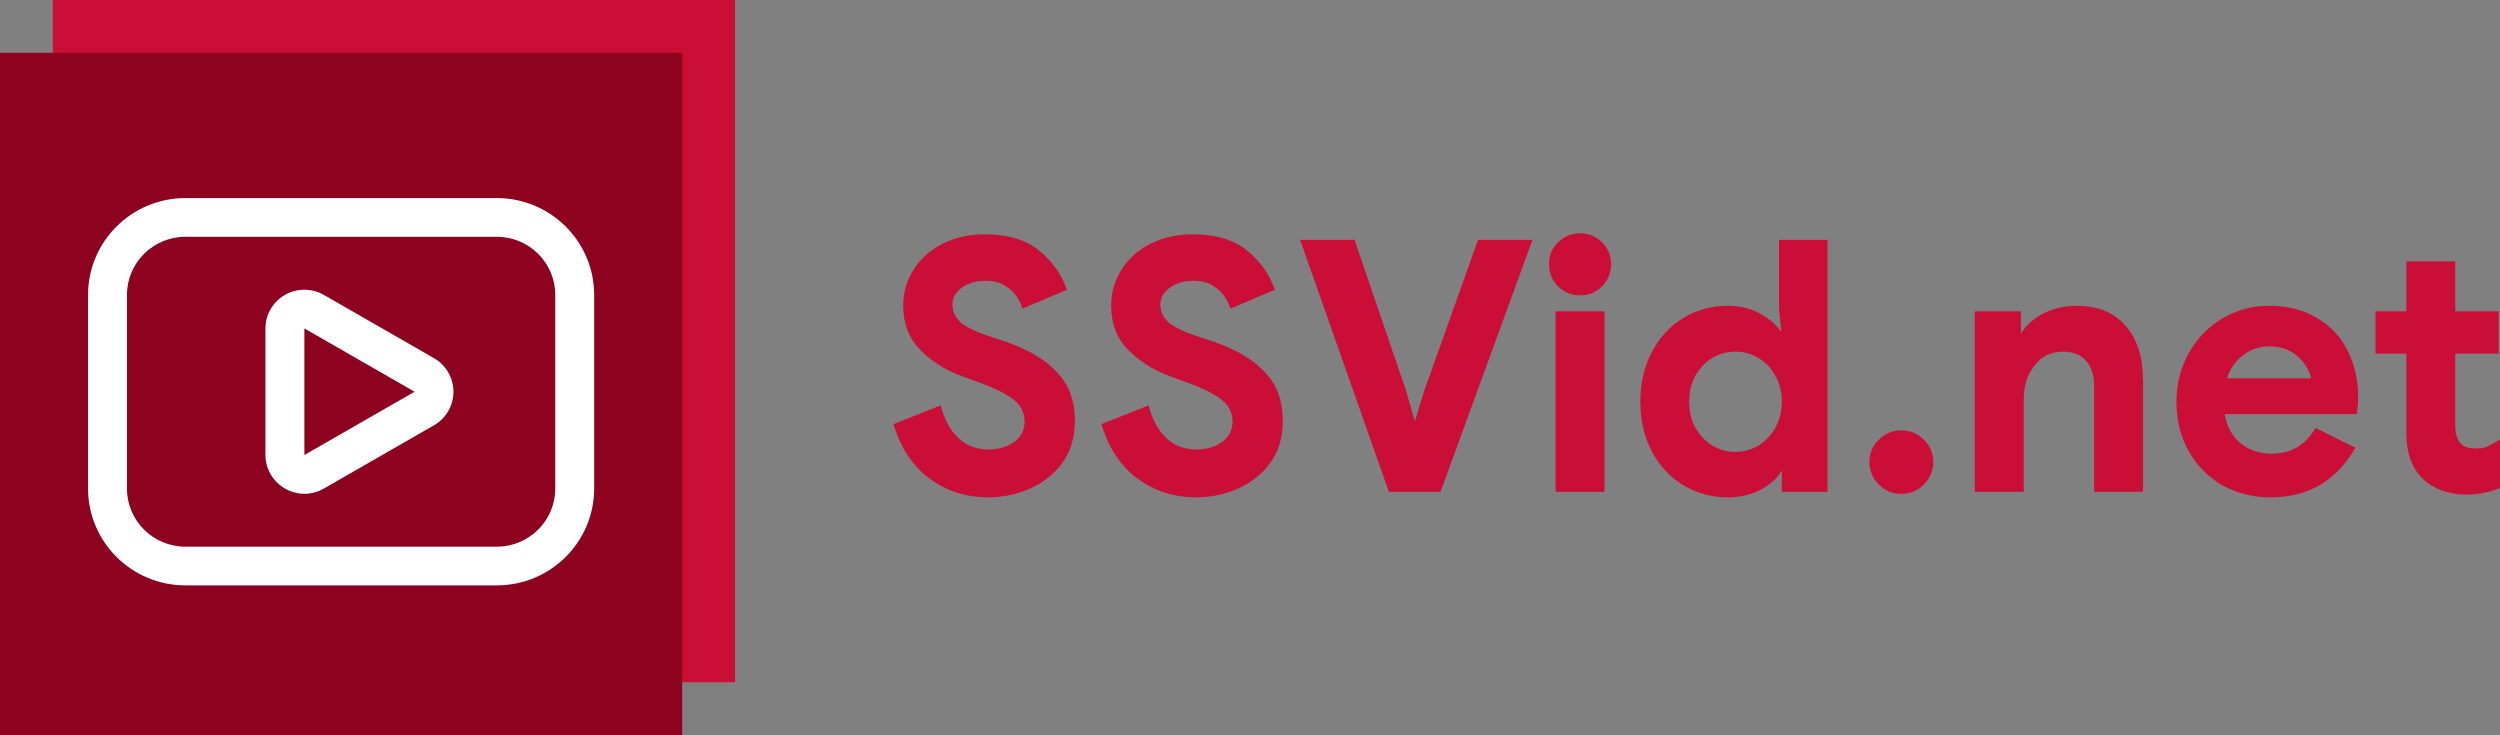
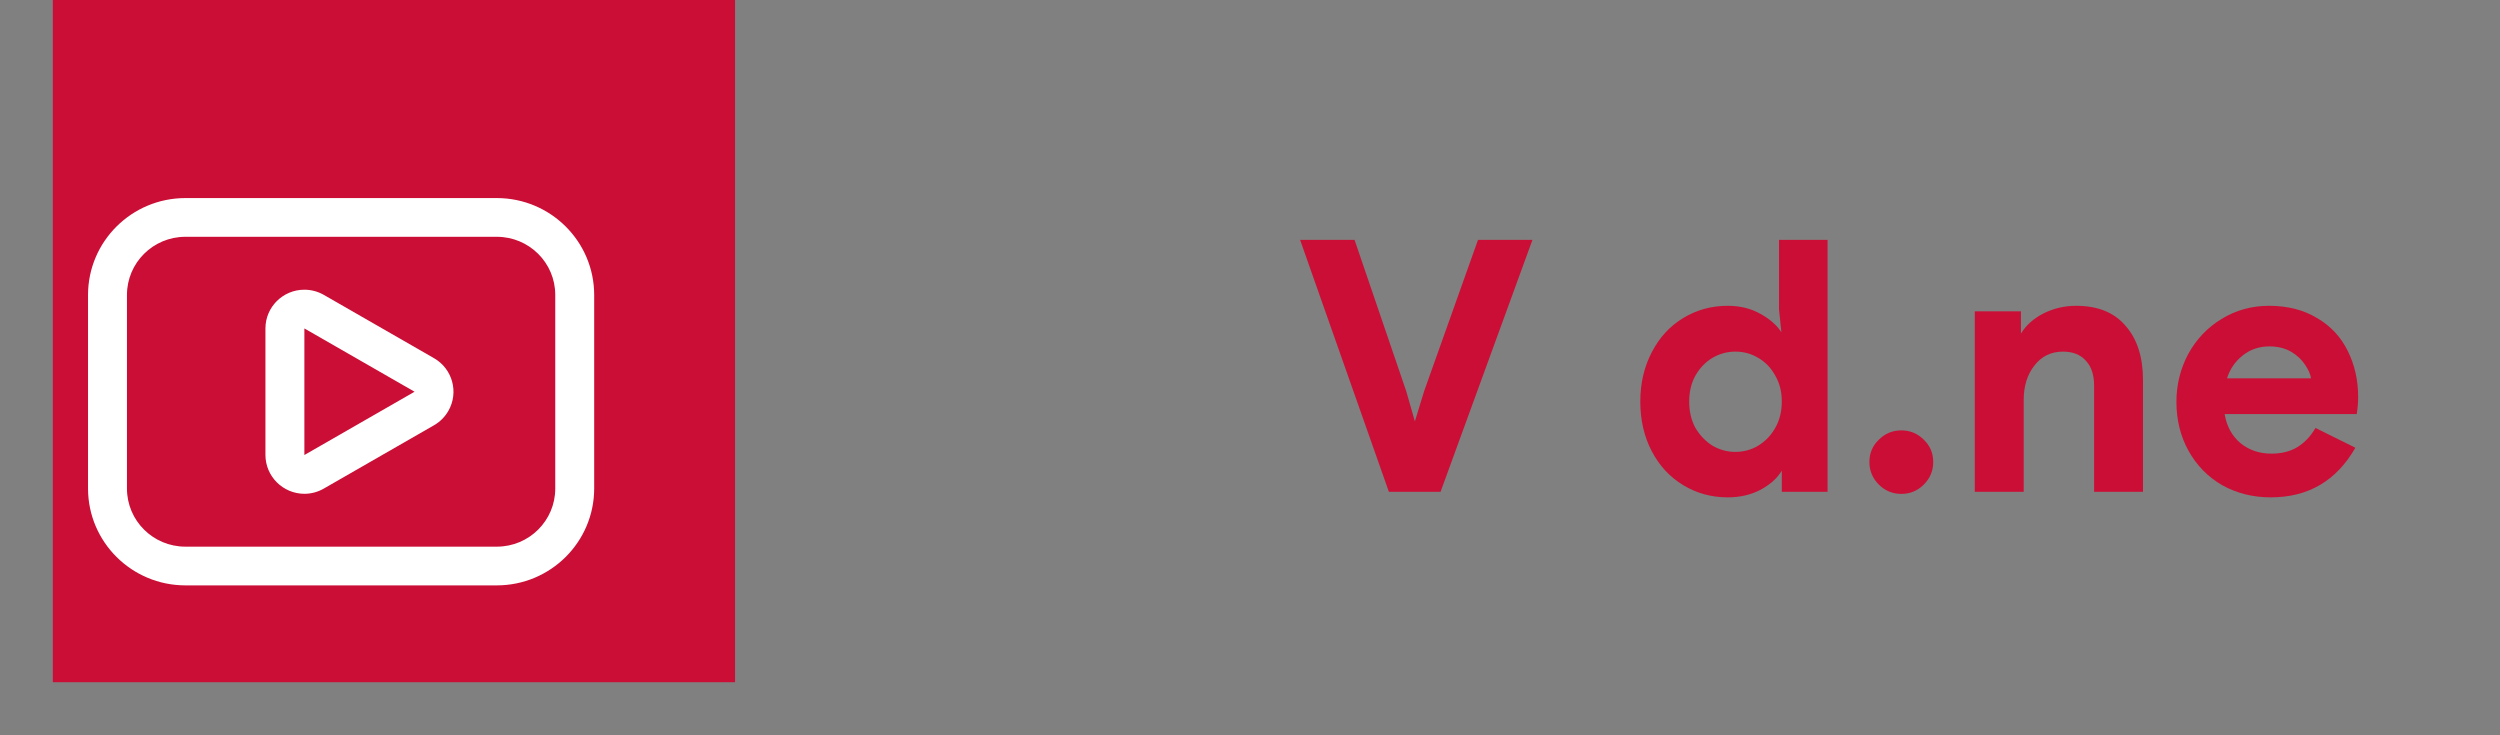
<svg xmlns="http://www.w3.org/2000/svg" width="568" height="167" viewBox="0 0 568 167" fill="none">
  <rect x="0" y="0" width="568" height="167" fill="#808080" stroke="none" />
  <rect x="12" width="155" height="155" fill="#CB0E35" />
-   <rect y="12" width="155" height="155" fill="#8D021F" />
  <path d="M112.885 133H42.115C29.907 132.985 20.015 123.144 20 111V67C20.015 54.856 29.907 45.015 42.115 45H112.885C125.093 45.015 134.985 54.856 135 67V111C134.985 123.144 125.093 132.985 112.885 133ZM42.115 53.8C34.787 53.8 28.846 59.71 28.846 67V111C28.846 118.29 34.787 124.2 42.115 124.2H112.885C120.213 124.2 126.154 118.29 126.154 111V67C126.154 59.71 120.213 53.8 112.885 53.8H42.115Z" fill="white" />
  <path d="M69.154 112.192C64.277 112.171 60.329 108.243 60.307 103.392V74.621C60.307 69.761 64.268 65.821 69.154 65.821C70.707 65.821 72.232 66.228 73.577 67L98.607 81.379C102.838 83.809 104.287 89.191 101.844 93.4C101.068 94.738 99.951 95.848 98.607 96.621L73.577 111C72.234 111.779 70.708 112.19 69.154 112.192ZM94.188 89L69.154 74.621V103.379L94.188 89Z" fill="white" />
-   <path d="M224.511 113C219.468 113 215.029 111.581 211.195 108.742C207.36 105.904 204.628 101.778 203 96.364L213.716 92.106C214.556 95.313 215.896 97.783 217.734 99.518C219.573 101.252 221.858 102.12 224.589 102.12C226.848 102.12 228.765 101.568 230.341 100.464C231.97 99.308 232.784 97.757 232.784 95.812C232.784 93.815 231.996 92.185 230.42 90.924C228.897 89.61 226.113 88.217 222.068 86.745L218.601 85.484C214.924 84.169 211.772 82.198 209.146 79.57C206.519 76.89 205.206 73.526 205.206 69.478C205.206 66.482 205.994 63.749 207.57 61.279C209.146 58.756 211.352 56.785 214.189 55.365C217.025 53.946 220.229 53.236 223.801 53.236C229.002 53.236 233.099 54.472 236.093 56.942C239.087 59.36 241.189 62.33 242.397 65.852L232.311 70.109C231.681 68.164 230.656 66.64 229.238 65.536C227.872 64.38 226.113 63.801 223.959 63.801C221.753 63.801 219.941 64.327 218.522 65.378C217.104 66.377 216.395 67.665 216.395 69.242C216.395 70.819 217.051 72.185 218.365 73.342C219.73 74.445 222.042 75.523 225.299 76.574L228.844 77.757C233.782 79.491 237.564 81.778 240.19 84.616C242.869 87.402 244.209 91.081 244.209 95.654C244.209 99.439 243.237 102.645 241.294 105.273C239.35 107.849 236.855 109.794 233.808 111.108C230.814 112.369 227.715 113 224.511 113Z" fill="#CB0E35" />
-   <path d="M271.756 113C266.713 113 262.274 111.581 258.44 108.742C254.605 105.904 251.874 101.778 250.245 96.364L260.961 92.106C261.802 95.313 263.141 97.783 264.98 99.518C266.818 101.252 269.103 102.12 271.835 102.12C274.093 102.12 276.011 101.568 277.587 100.464C279.215 99.308 280.029 97.757 280.029 95.812C280.029 93.815 279.241 92.185 277.665 90.924C276.142 89.61 273.358 88.217 269.313 86.745L265.846 85.484C262.169 84.169 259.018 82.198 256.391 79.57C253.765 76.89 252.451 73.526 252.451 69.478C252.451 66.482 253.239 63.749 254.815 61.279C256.391 58.756 258.597 56.785 261.434 55.365C264.27 53.946 267.475 53.236 271.047 53.236C276.247 53.236 280.344 54.472 283.339 56.942C286.333 59.36 288.434 62.33 289.642 65.852L279.556 70.109C278.926 68.164 277.902 66.64 276.483 65.536C275.118 64.38 273.358 63.801 271.204 63.801C268.998 63.801 267.186 64.327 265.768 65.378C264.349 66.377 263.64 67.665 263.64 69.242C263.64 70.819 264.297 72.185 265.61 73.342C266.976 74.445 269.287 75.523 272.544 76.574L276.09 77.757C281.027 79.491 284.809 81.778 287.436 84.616C290.115 87.402 291.454 91.081 291.454 95.654C291.454 99.439 290.482 102.645 288.539 105.273C286.595 107.849 284.1 109.794 281.053 111.108C278.059 112.369 274.96 113 271.756 113Z" fill="#CB0E35" />
  <path d="M295.382 54.498H307.752L319.492 88.874L321.462 95.733L323.59 88.795L335.803 54.498H348.173L327.293 111.738H315.553L295.382 54.498Z" fill="#CB0E35" />
-   <path d="M359.024 67.113C357.08 67.113 355.399 66.43 353.981 65.063C352.615 63.644 351.932 61.962 351.932 60.017C351.932 58.072 352.615 56.416 353.981 55.05C355.399 53.683 357.08 53 359.024 53C360.967 53 362.622 53.683 363.988 55.05C365.354 56.416 366.036 58.072 366.036 60.017C366.036 61.962 365.354 63.644 363.988 65.063C362.622 66.43 360.967 67.113 359.024 67.113ZM353.43 70.74H364.539V111.738H353.43V70.74Z" fill="#CB0E35" />
  <path d="M392.533 113C388.856 113 385.494 112.08 382.447 110.24C379.4 108.401 377.01 105.825 375.277 102.514C373.543 99.202 372.677 95.444 372.677 91.239C372.677 87.087 373.543 83.355 375.277 80.043C377.01 76.679 379.4 74.078 382.447 72.238C385.494 70.398 388.856 69.478 392.533 69.478C395.317 69.478 397.786 70.083 399.939 71.292C402.145 72.501 403.774 73.946 404.824 75.628H404.746L404.194 70.346V54.498H415.225V111.738H404.824V106.929C403.826 108.611 402.224 110.056 400.018 111.265C397.812 112.422 395.317 113 392.533 113ZM394.266 102.671C396.157 102.671 397.891 102.198 399.466 101.252C401.095 100.254 402.382 98.913 403.327 97.231C404.325 95.497 404.824 93.499 404.824 91.239C404.824 88.979 404.325 87.008 403.327 85.326C402.382 83.591 401.095 82.251 399.466 81.305C397.891 80.359 396.157 79.886 394.266 79.886C392.428 79.886 390.694 80.359 389.066 81.305C387.49 82.251 386.203 83.591 385.205 85.326C384.259 87.008 383.787 88.979 383.787 91.239C383.787 93.499 384.259 95.497 385.205 97.231C386.203 98.913 387.49 100.254 389.066 101.252C390.694 102.198 392.428 102.671 394.266 102.671Z" fill="#CB0E35" />
  <path d="M431.979 112.212C429.982 112.212 428.275 111.502 426.857 110.083C425.439 108.664 424.73 106.955 424.73 104.958C424.73 102.961 425.439 101.279 426.857 99.912C428.275 98.493 429.982 97.783 431.979 97.783C433.975 97.783 435.682 98.493 437.1 99.912C438.518 101.279 439.228 102.961 439.228 104.958C439.228 106.955 438.518 108.664 437.1 110.083C435.682 111.502 433.975 112.212 431.979 112.212Z" fill="#CB0E35" />
  <path d="M448.675 70.74H459.154V75.786C460.31 73.894 462.017 72.369 464.276 71.213C466.587 70.056 469.056 69.478 471.682 69.478C476.62 69.478 480.376 71.003 482.95 74.051C485.576 77.047 486.89 81.147 486.89 86.351V111.738H475.78V87.612C475.78 85.142 475.149 83.25 473.889 81.936C472.681 80.569 470.947 79.886 468.688 79.886C466.009 79.886 463.856 80.937 462.227 83.039C460.599 85.089 459.785 87.691 459.785 90.845V111.738H448.675V70.74Z" fill="#CB0E35" />
  <path d="M515.915 113C511.87 113 508.193 112.08 504.884 110.24C501.627 108.348 499.08 105.746 497.241 102.435C495.403 99.124 494.483 95.418 494.483 91.318C494.483 87.428 495.376 83.802 497.162 80.438C499.001 77.074 501.522 74.419 504.726 72.474C507.983 70.477 511.581 69.478 515.521 69.478C519.723 69.478 523.348 70.398 526.395 72.238C529.494 74.025 531.831 76.522 533.407 79.728C534.983 82.882 535.771 86.377 535.771 90.214C535.771 91.423 535.666 92.711 535.456 94.078H505.436C505.908 96.863 507.116 99.071 509.06 100.7C511.004 102.277 513.341 103.066 516.073 103.066C518.384 103.066 520.354 102.566 521.982 101.568C523.611 100.569 524.976 99.124 526.079 97.231L535.141 101.725C530.833 109.242 524.425 113 515.915 113ZM525.055 85.957C524.95 85.063 524.504 84.038 523.716 82.882C522.928 81.673 521.851 80.674 520.485 79.886C519.119 79.097 517.491 78.703 515.6 78.703C513.236 78.703 511.187 79.413 509.454 80.832C507.773 82.198 506.617 83.907 505.987 85.957H525.055Z" fill="#CB0E35" />
-   <path d="M560.436 112.369C558.387 112.369 556.496 112.054 554.763 111.423C553.029 110.792 551.637 109.951 550.587 108.9C548.013 106.43 546.726 102.961 546.726 98.493V80.359H539.713V70.74H546.726V59.386H557.836V70.74H567.685V80.359H557.836V96.6C557.836 98.545 558.256 99.938 559.096 100.779C559.727 101.515 560.882 101.883 562.563 101.883C563.509 101.883 564.297 101.778 564.927 101.568C565.557 101.305 566.582 100.727 568 99.833V110.871C565.531 111.87 563.01 112.369 560.436 112.369Z" fill="#CB0E35" />
</svg>